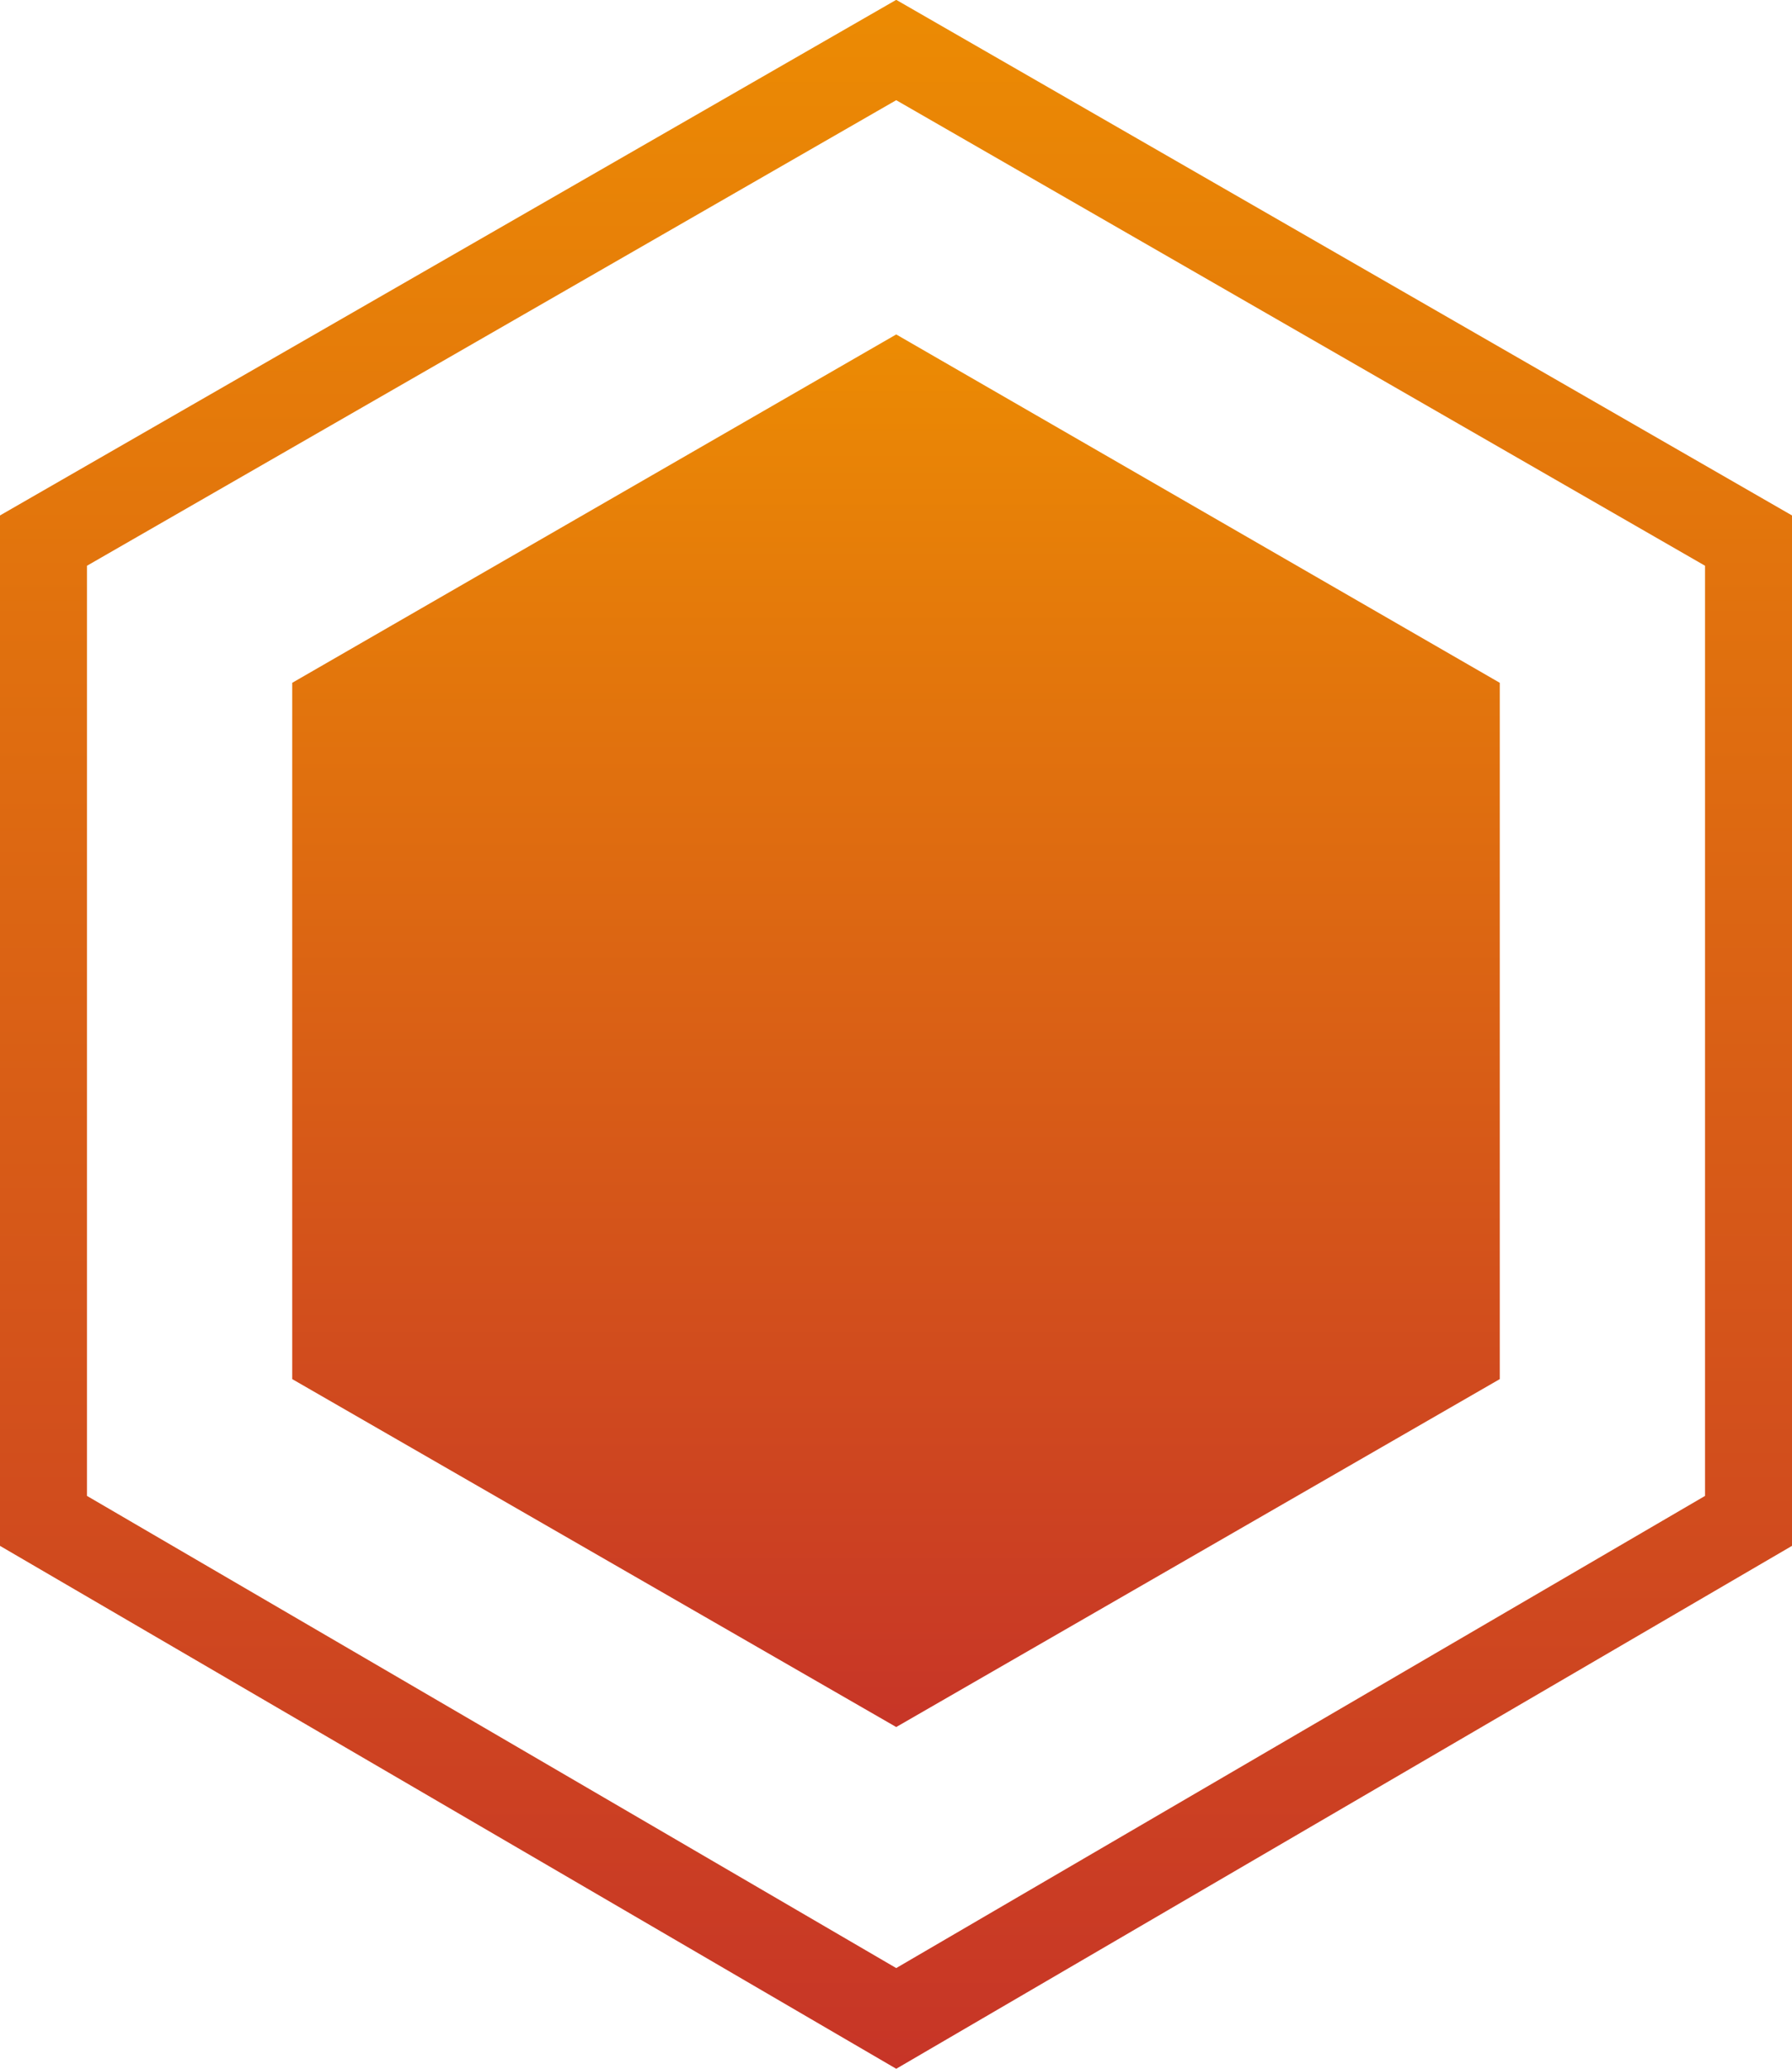
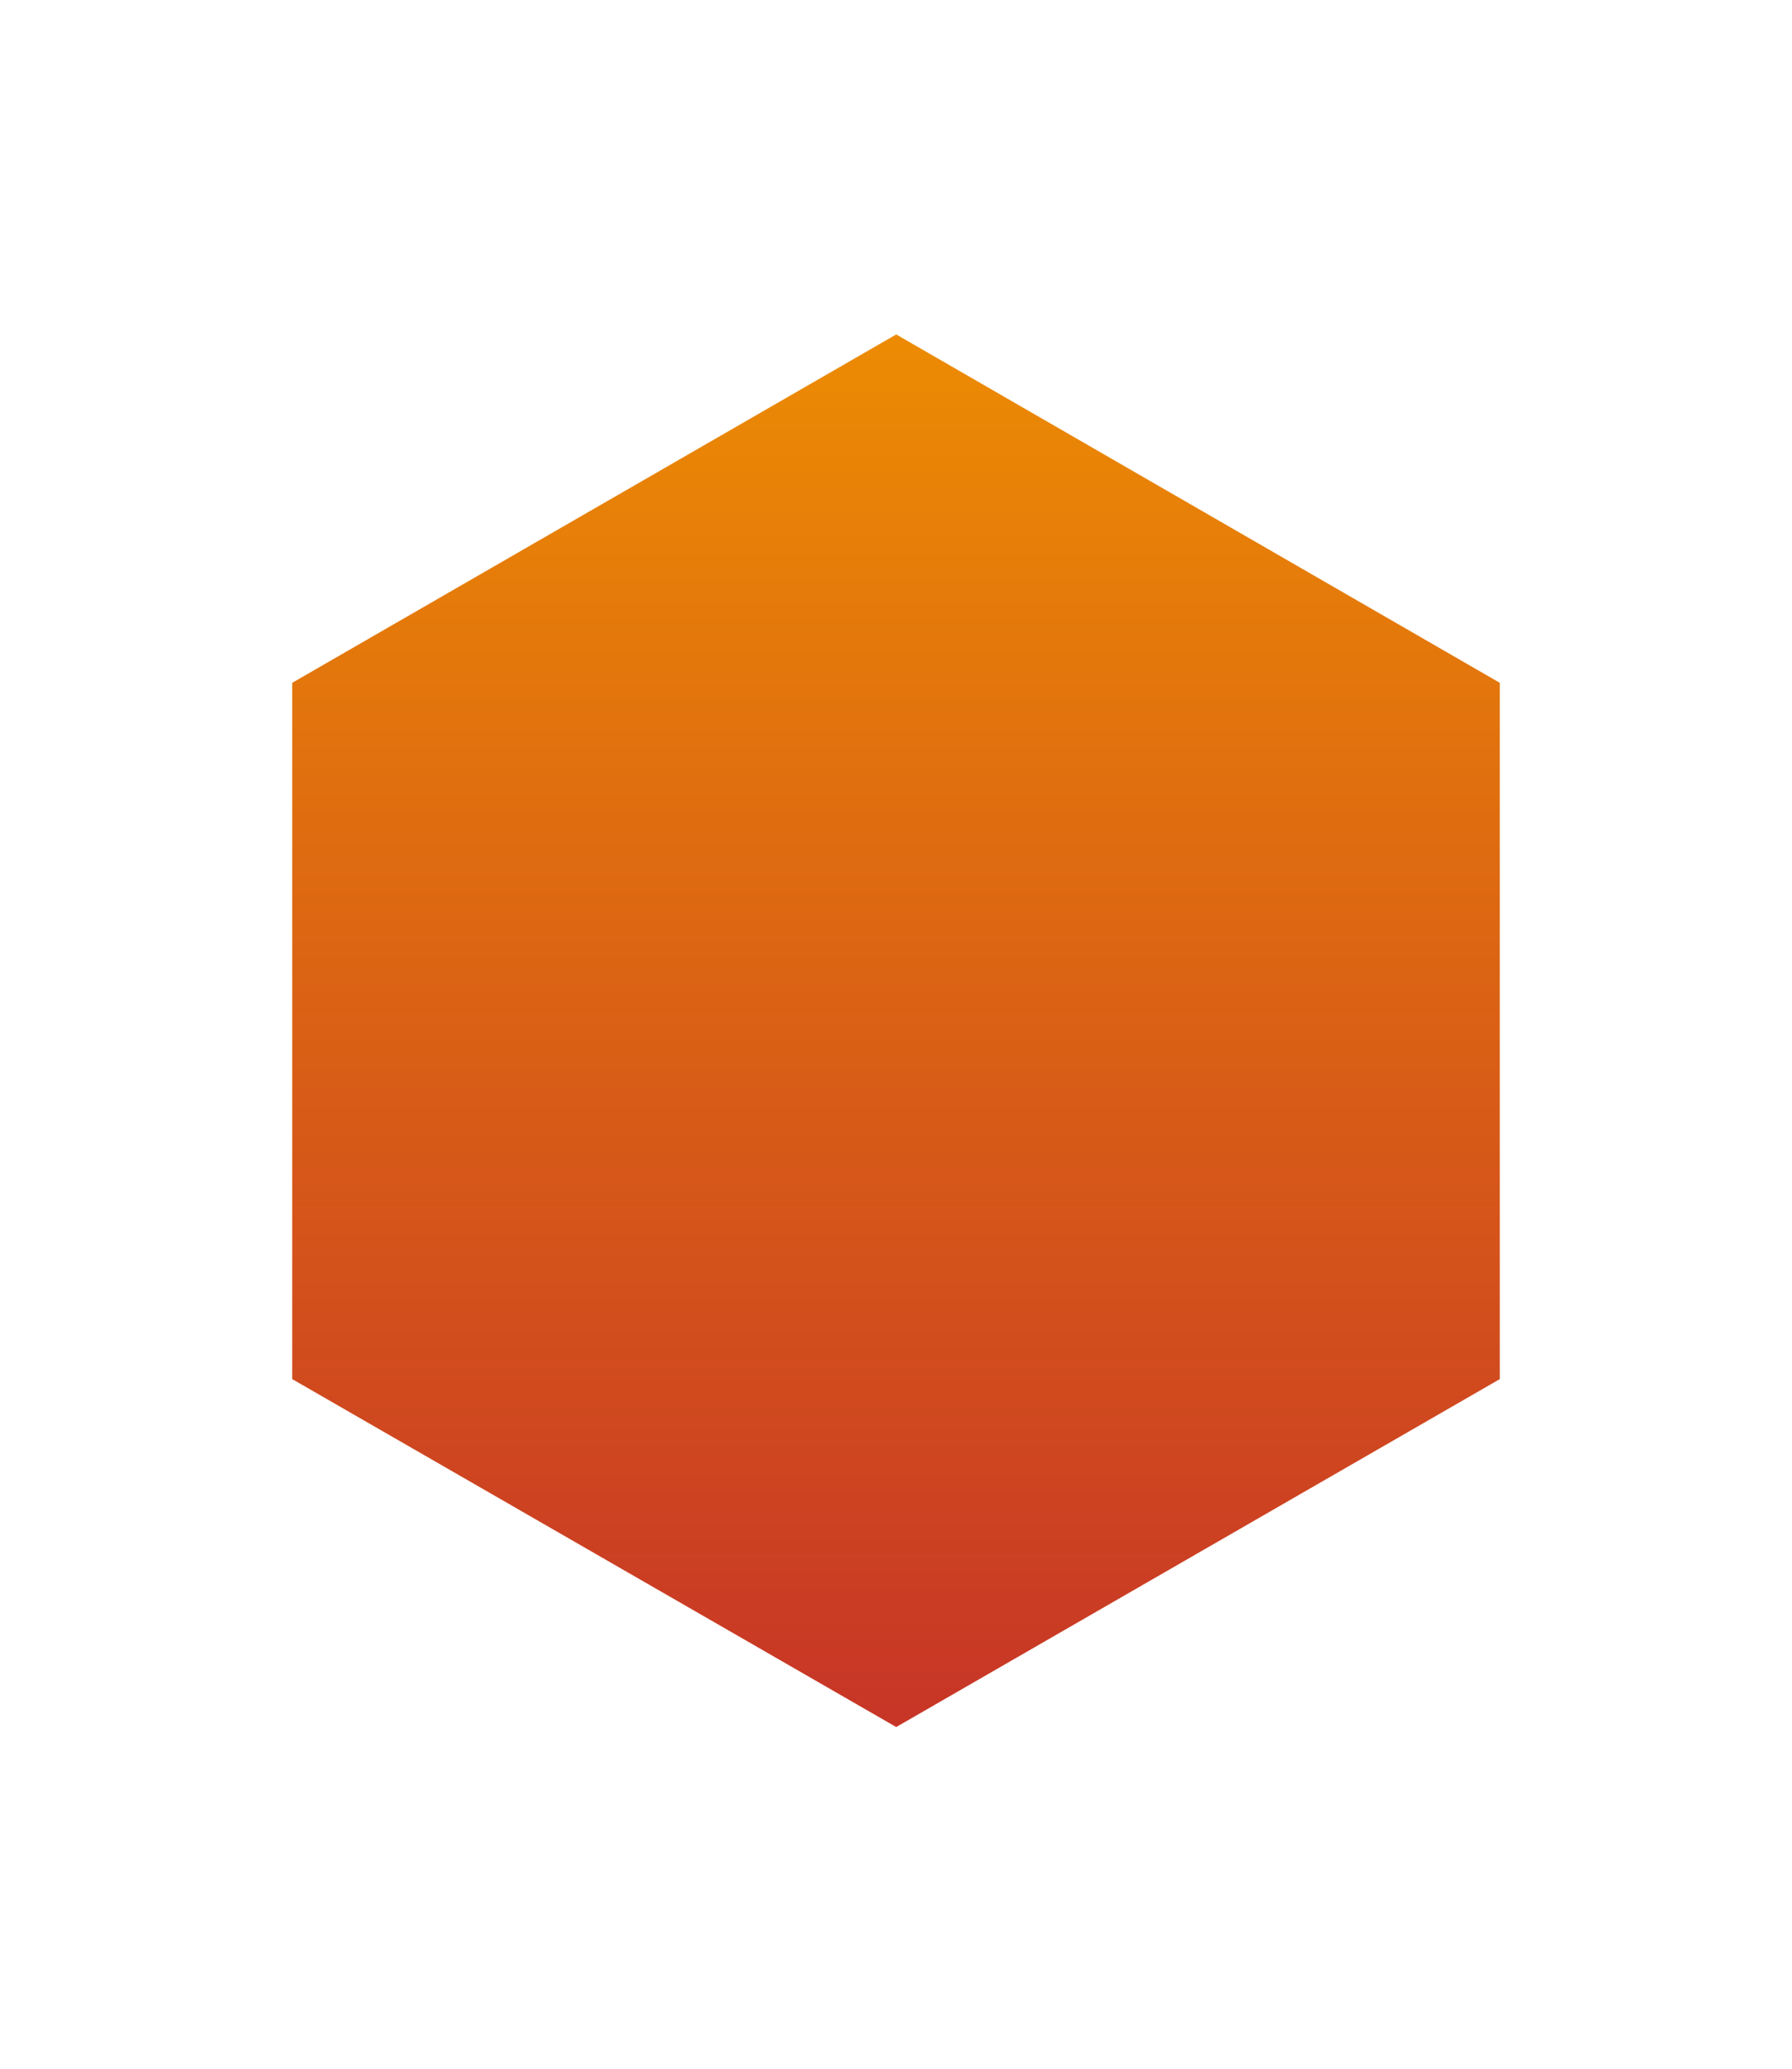
<svg xmlns="http://www.w3.org/2000/svg" xmlns:xlink="http://www.w3.org/1999/xlink" viewBox="0 0 41.21 47.57">
  <defs>
    <style>.cls-1{fill:url(#Unbenannter_Verlauf_5);}.cls-2{fill:none;stroke-miterlimit:10;stroke-width:2px;stroke:url(#Unbenannter_Verlauf_5-2);}</style>
    <linearGradient id="Unbenannter_Verlauf_5" x1="303.5" y1="-4547.89" x2="335.53" y2="-4547.89" gradientTransform="translate(4568.5 343.21) rotate(-90)" gradientUnits="userSpaceOnUse">
      <stop offset="0" stop-color="#c73527" />
      <stop offset="1" stop-color="#ec8b03" />
    </linearGradient>
    <linearGradient id="Unbenannter_Verlauf_5-2" x1="20.61" y1="63.52" x2="20.61" y2="15.95" gradientTransform="translate(0 -16)" xlink:href="#Unbenannter_Verlauf_5" />
  </defs>
  <g id="Ebene_2" data-name="Ebene 2">
    <g id="Ebene_1-2" data-name="Ebene 1">
      <polygon class="cls-1" points="6.72 15.7 6.72 31.71 20.61 39.71 34.49 31.71 34.49 15.7 20.61 7.69 6.72 15.7" />
-       <polygon class="cls-2" points="1 12.43 1 34.97 20.61 46.41 40.21 34.97 40.21 12.43 20.61 1.15 1 12.43" />
    </g>
  </g>
</svg>